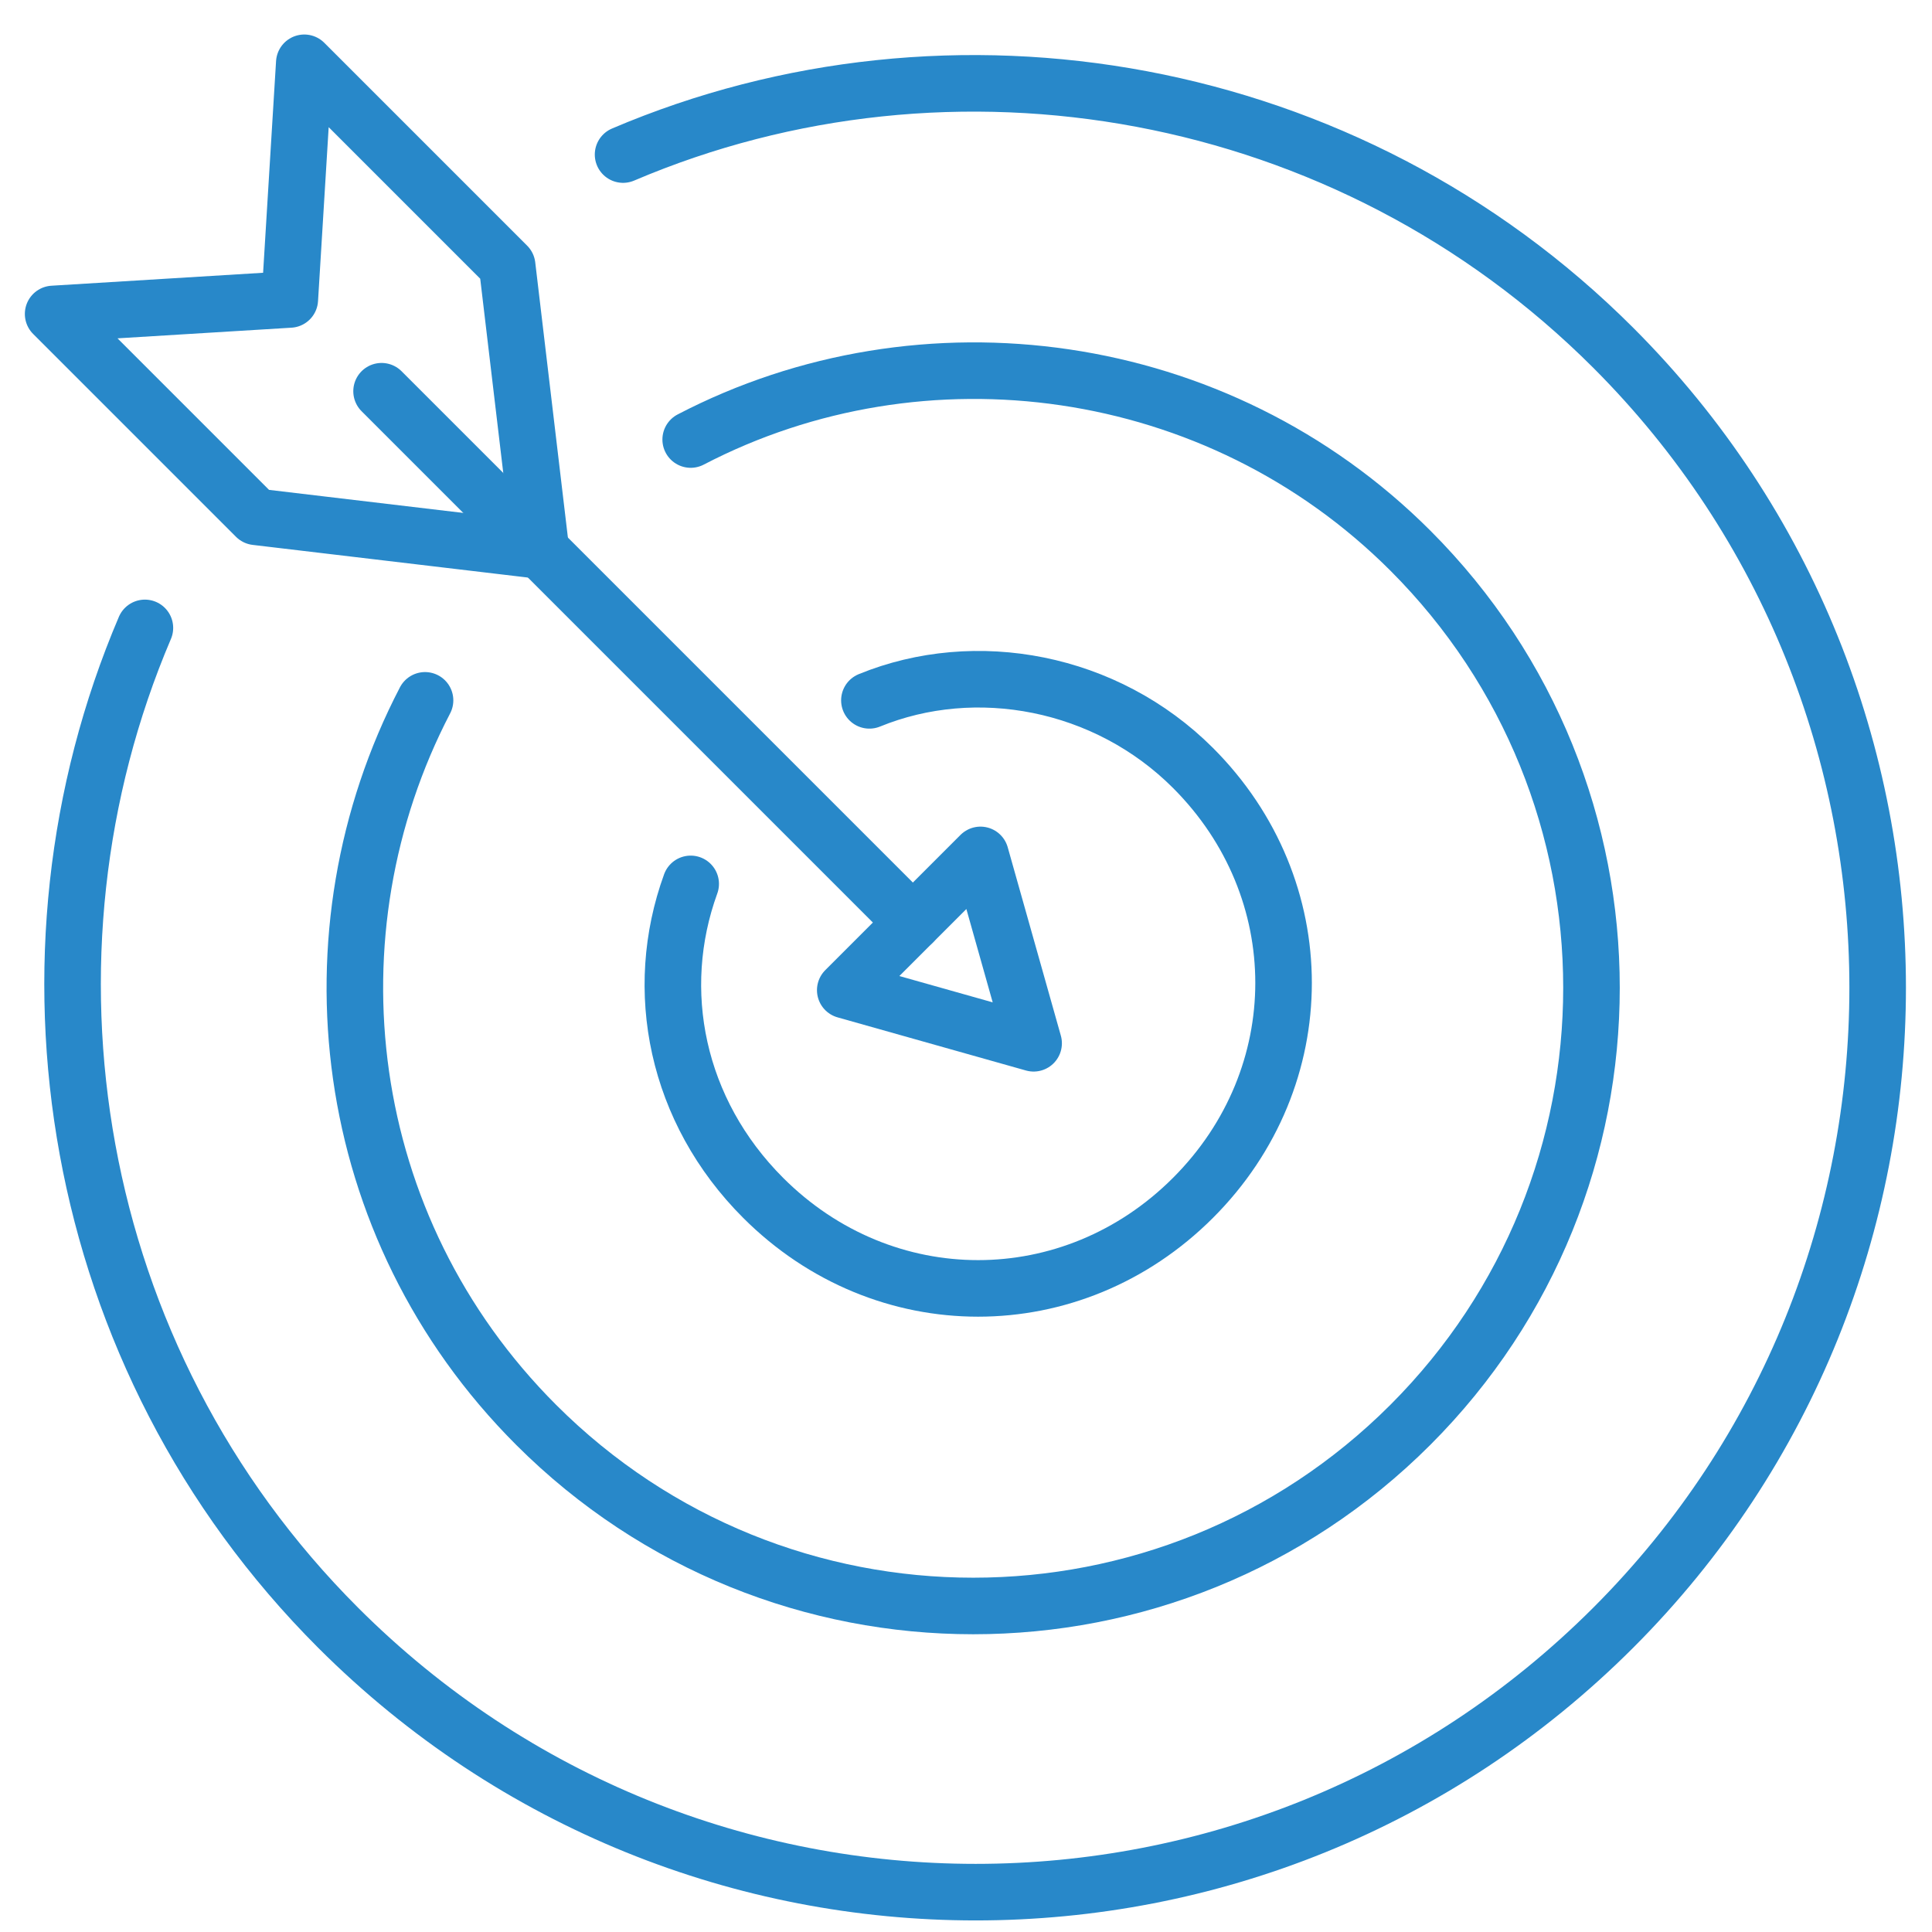
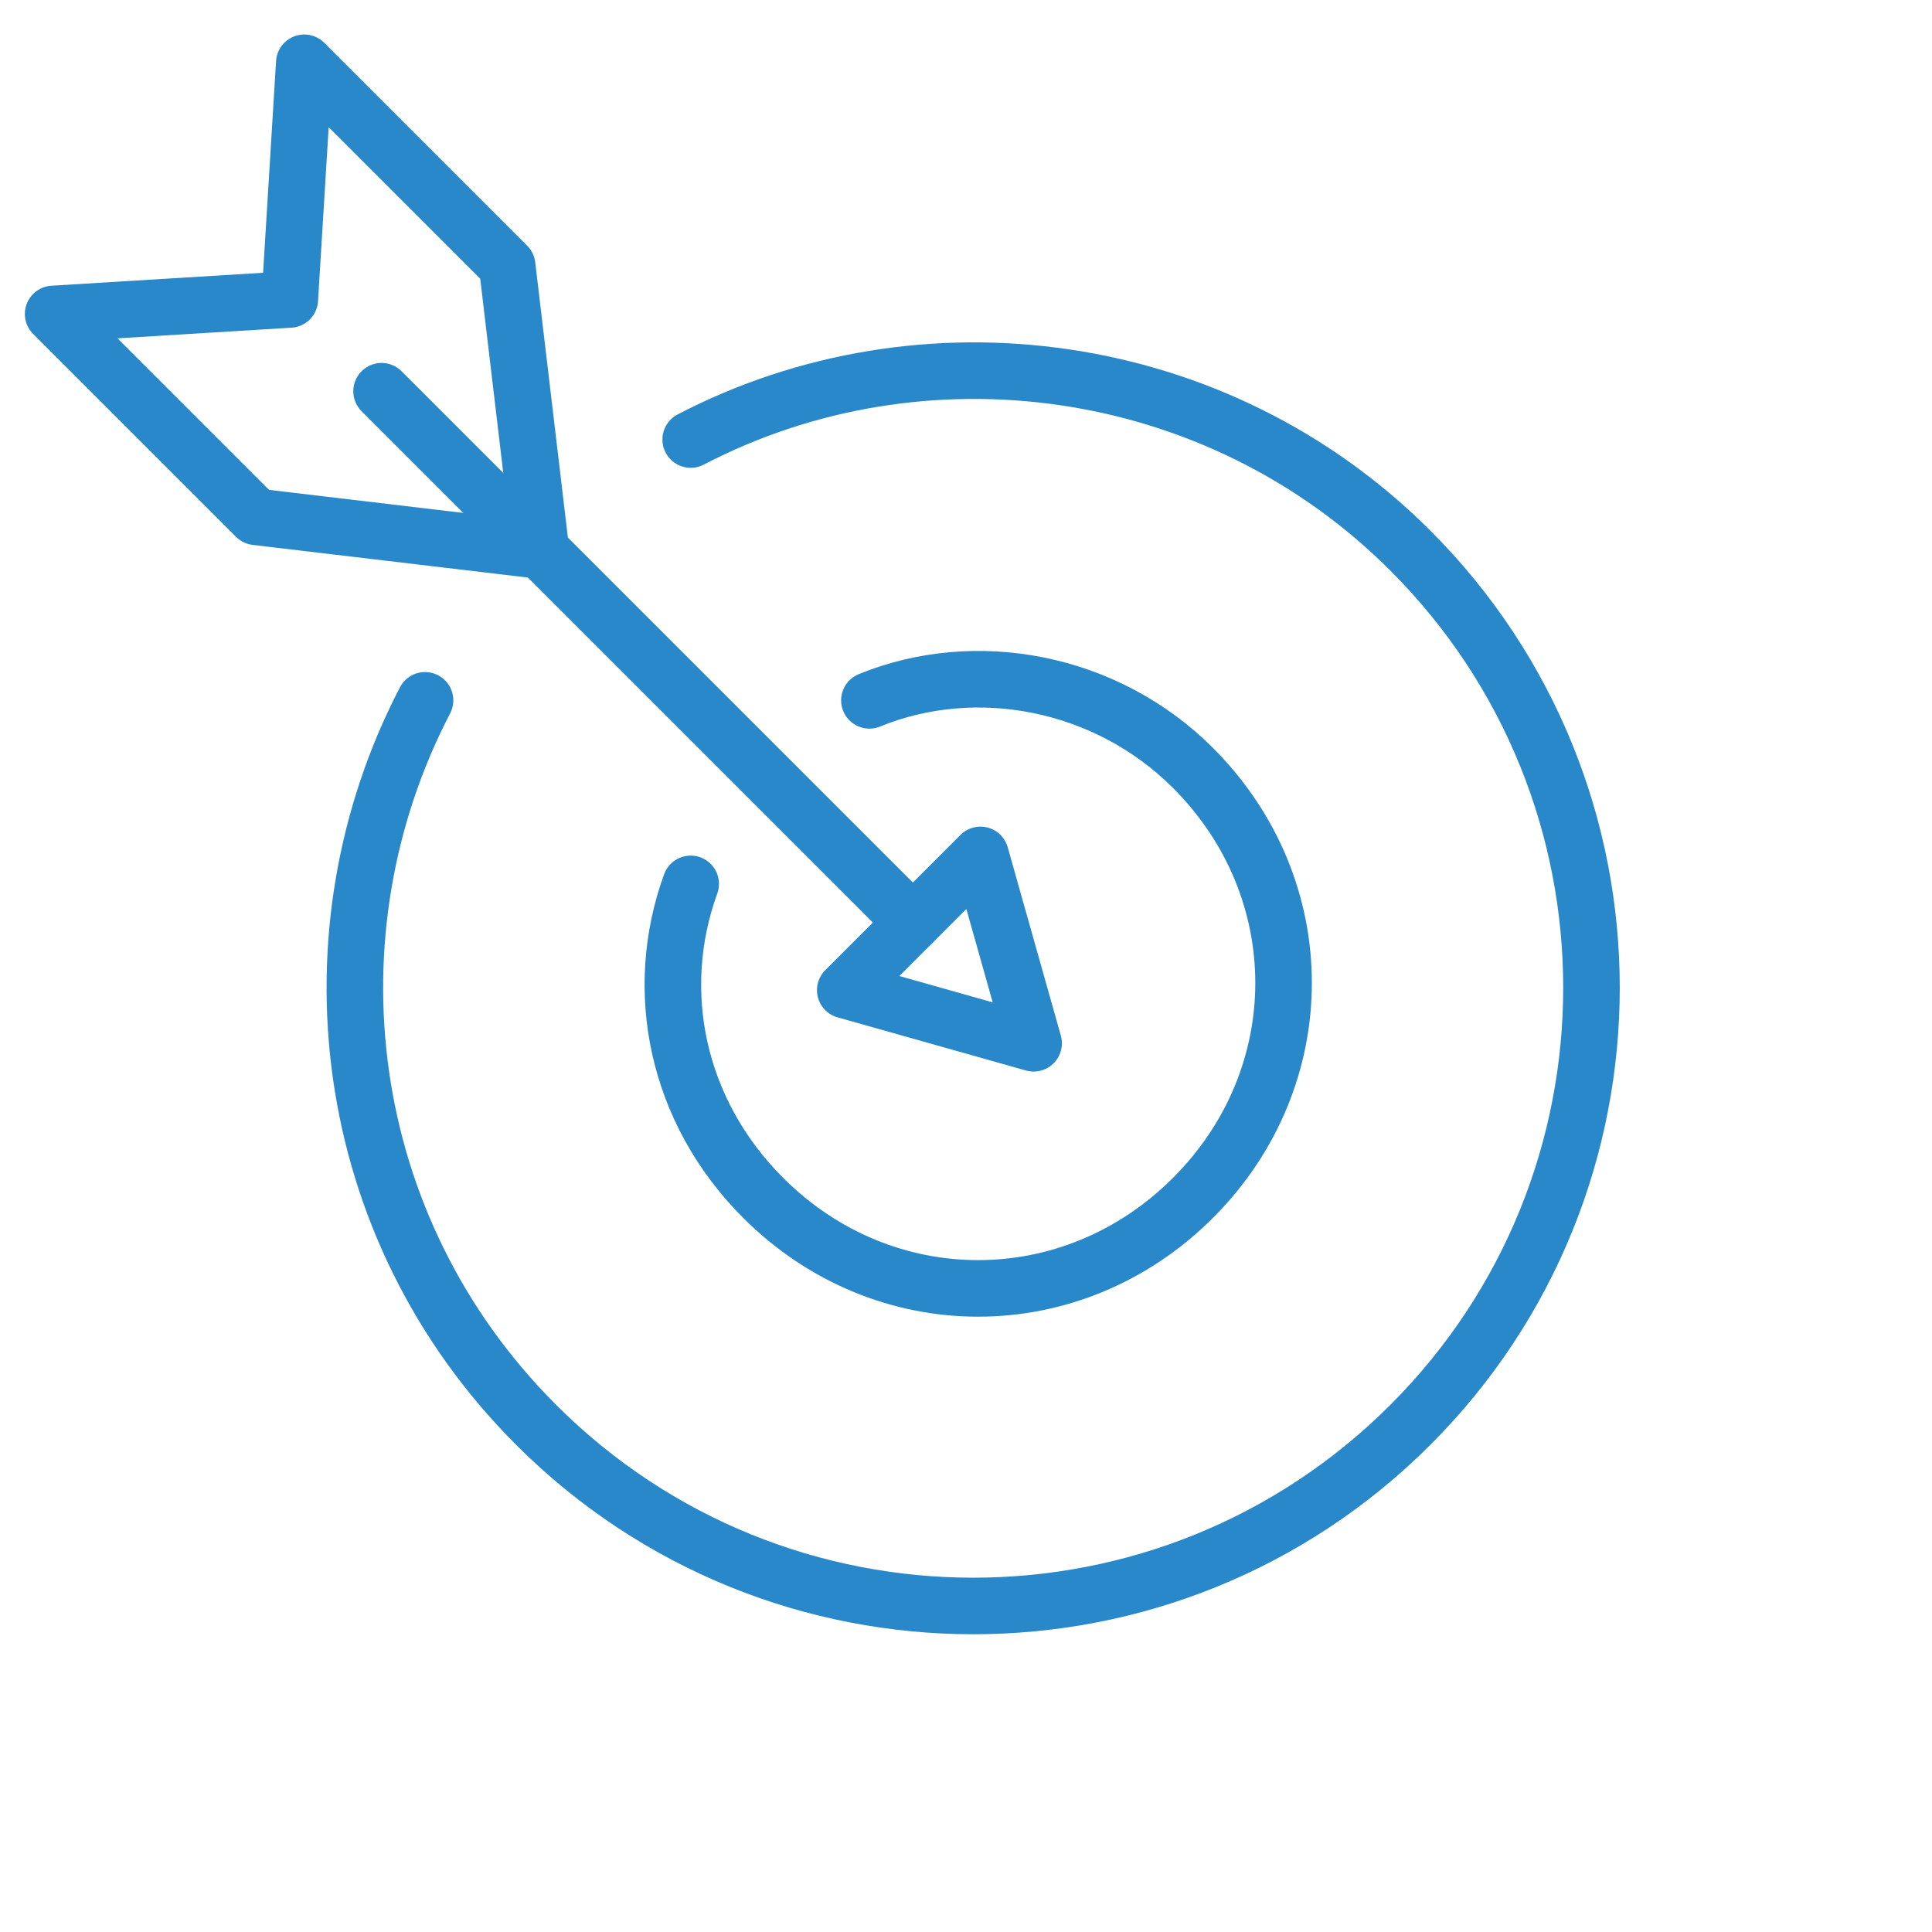
<svg xmlns="http://www.w3.org/2000/svg" version="1.1" id="Layer_1" x="0px" y="0px" viewBox="0 0 40 40" style="enable-background:new 0 0 40 40;" xml:space="preserve">
  <style type="text/css">
	.st0{fill:none;stroke:#2888C9;stroke-width:1.171;stroke-linecap:round;stroke-linejoin:round;stroke-miterlimit:10;}
</style>
  <g>
-     <path class="st0" d="M12.9,3.2c6.8-2.9,15-1.5,20.5,4c7.3,7.3,7.3,19.2,0,26.5S14.3,41,7,33.7C1.4,28.1,0.1,19.8,3,13" />
    <path class="st0" d="M18,14.5c2.2-0.9,4.9-0.4,6.7,1.4c2.5,2.5,2.5,6.4,0,8.9s-6.4,2.5-8.9,0c-1.8-1.8-2.3-4.3-1.5-6.5" />
    <path class="st0" d="M14.3,9.1c4.8-2.5,10.9-1.7,14.9,2.3c5,5,5,13.1,0,18.1s-13.1,5-18.1,0c-4.1-4.1-4.8-10.2-2.3-15" />
    <polygon class="st0" points="21.4,21.6 20.3,17.7 18.9,19.1 17.5,20.5  " />
    <line class="st0" x1="18.9" y1="19.1" x2="7.9" y2="8.1" />
    <polygon class="st0" points="5.3,10.7 11.2,11.4 10.5,5.5 6.3,1.3 6,6.2 1.1,6.5  " />
  </g>
</svg>